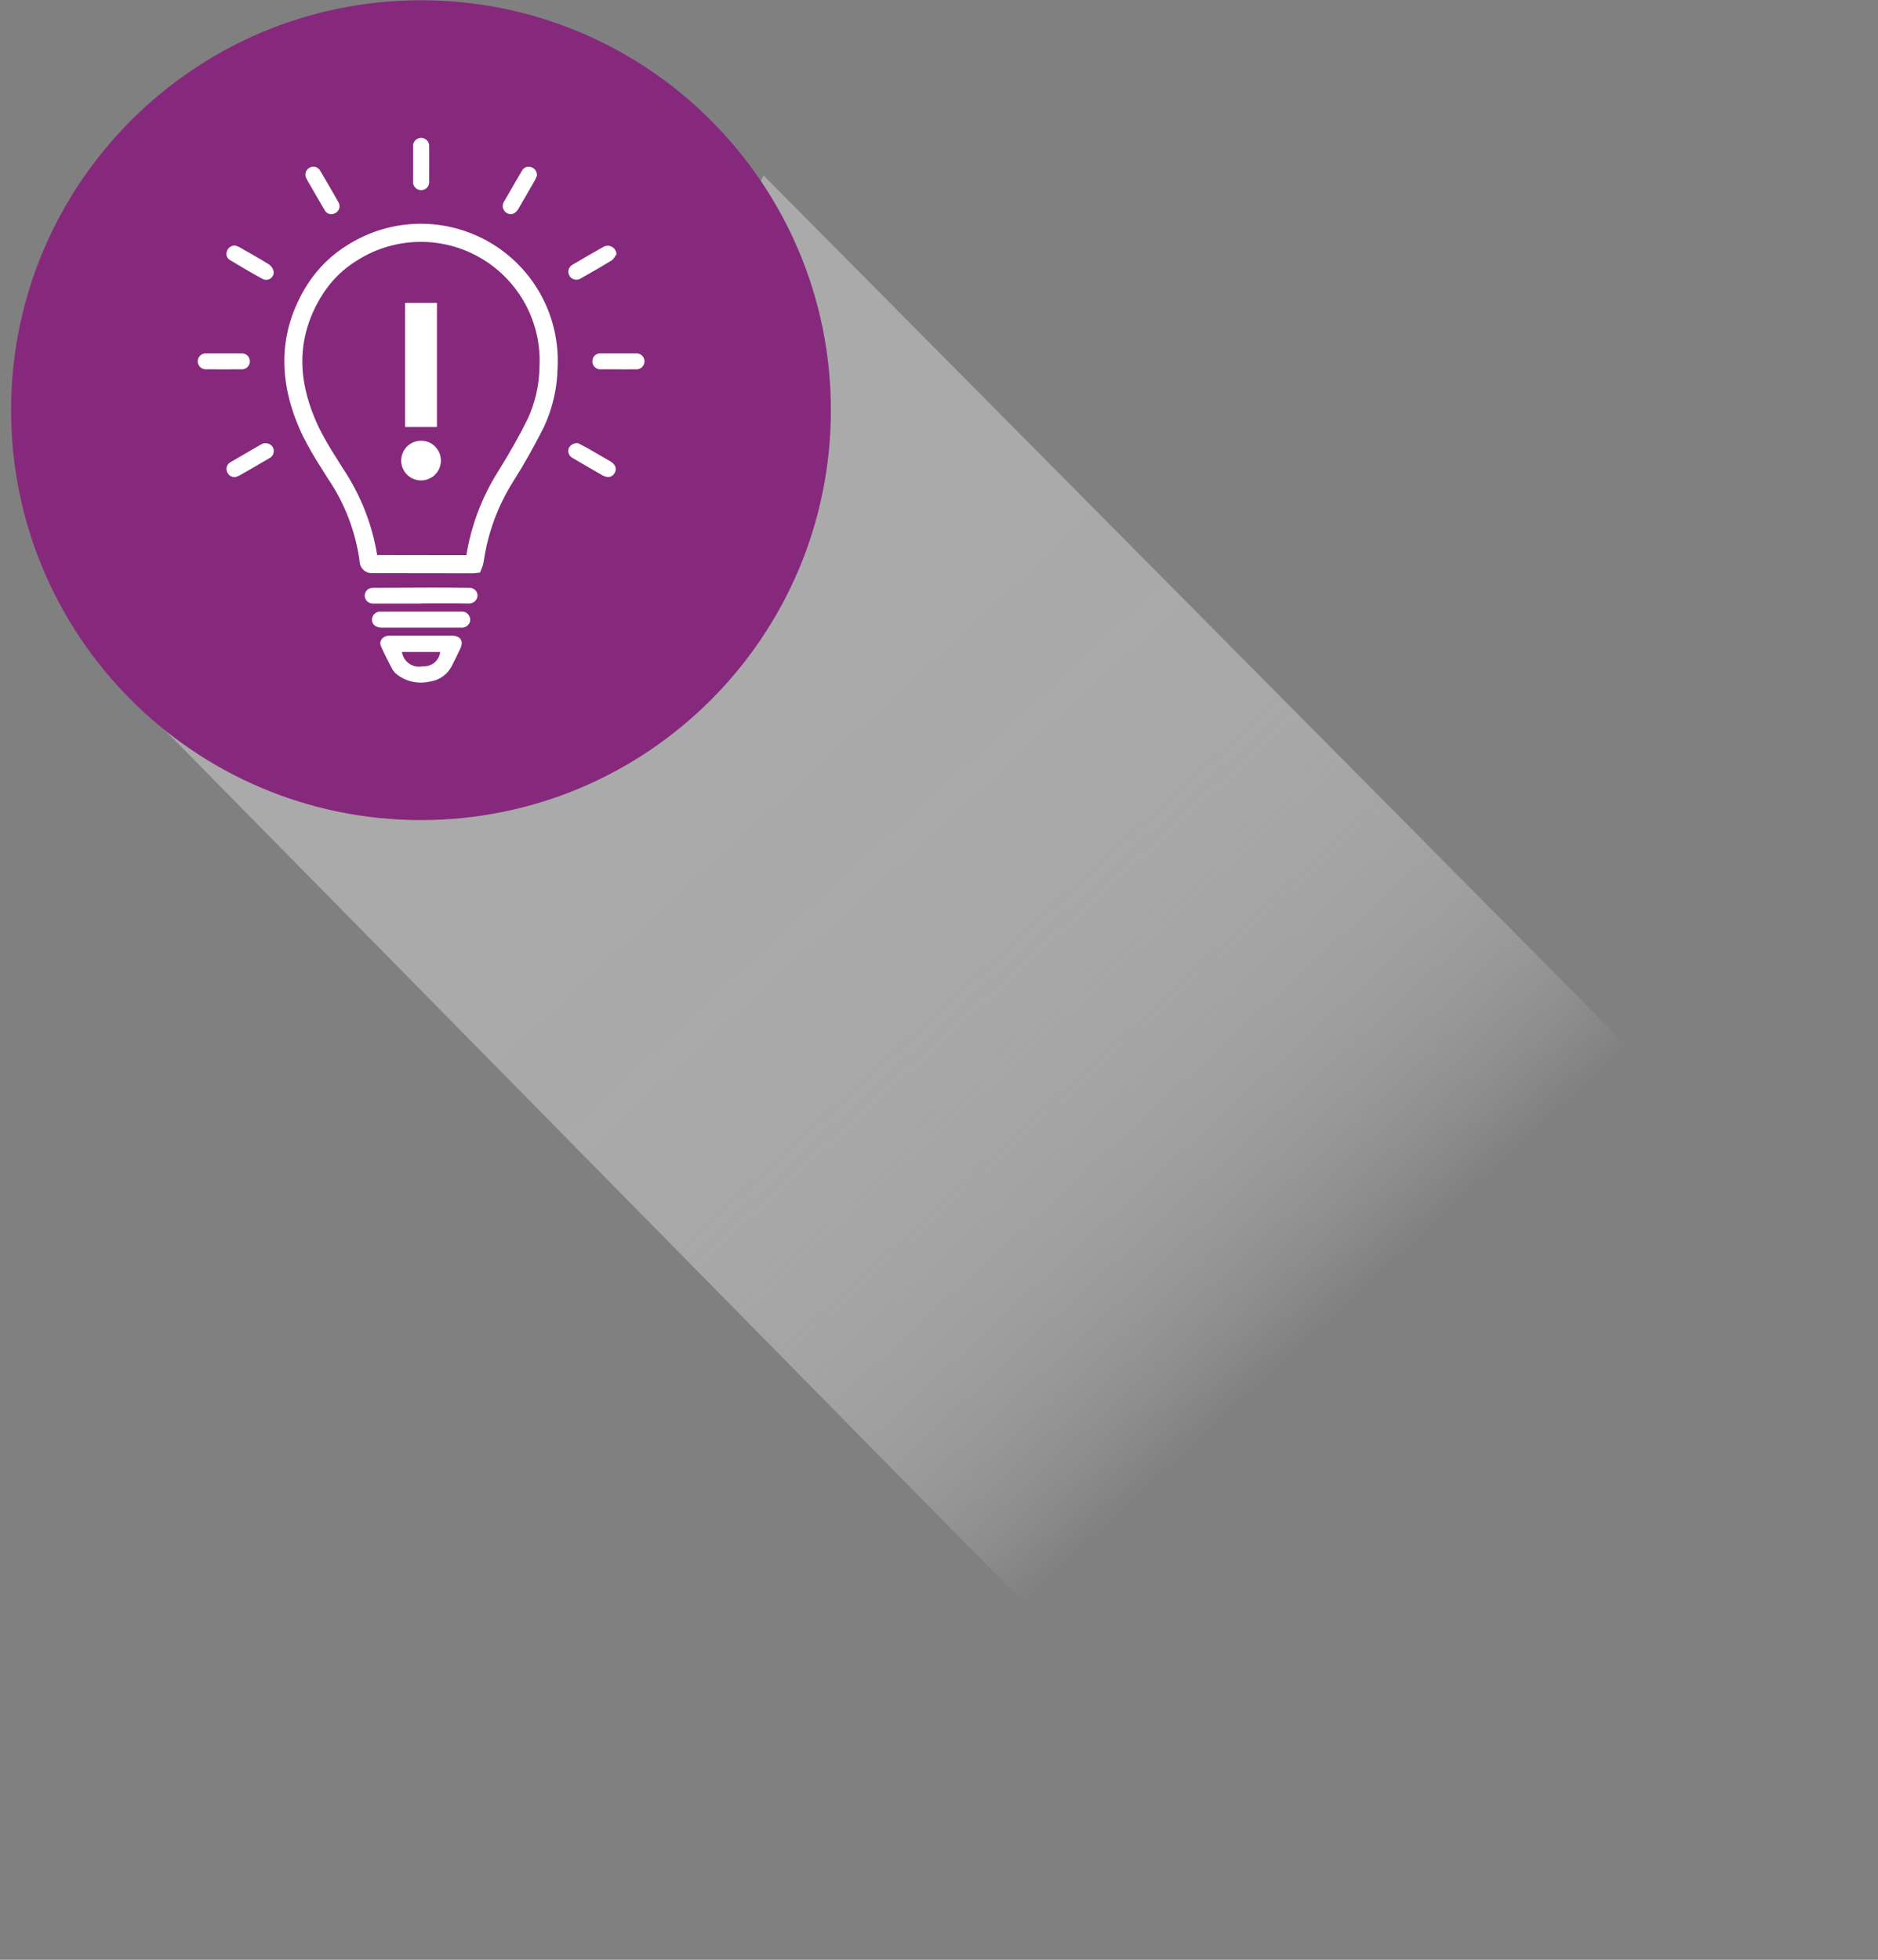
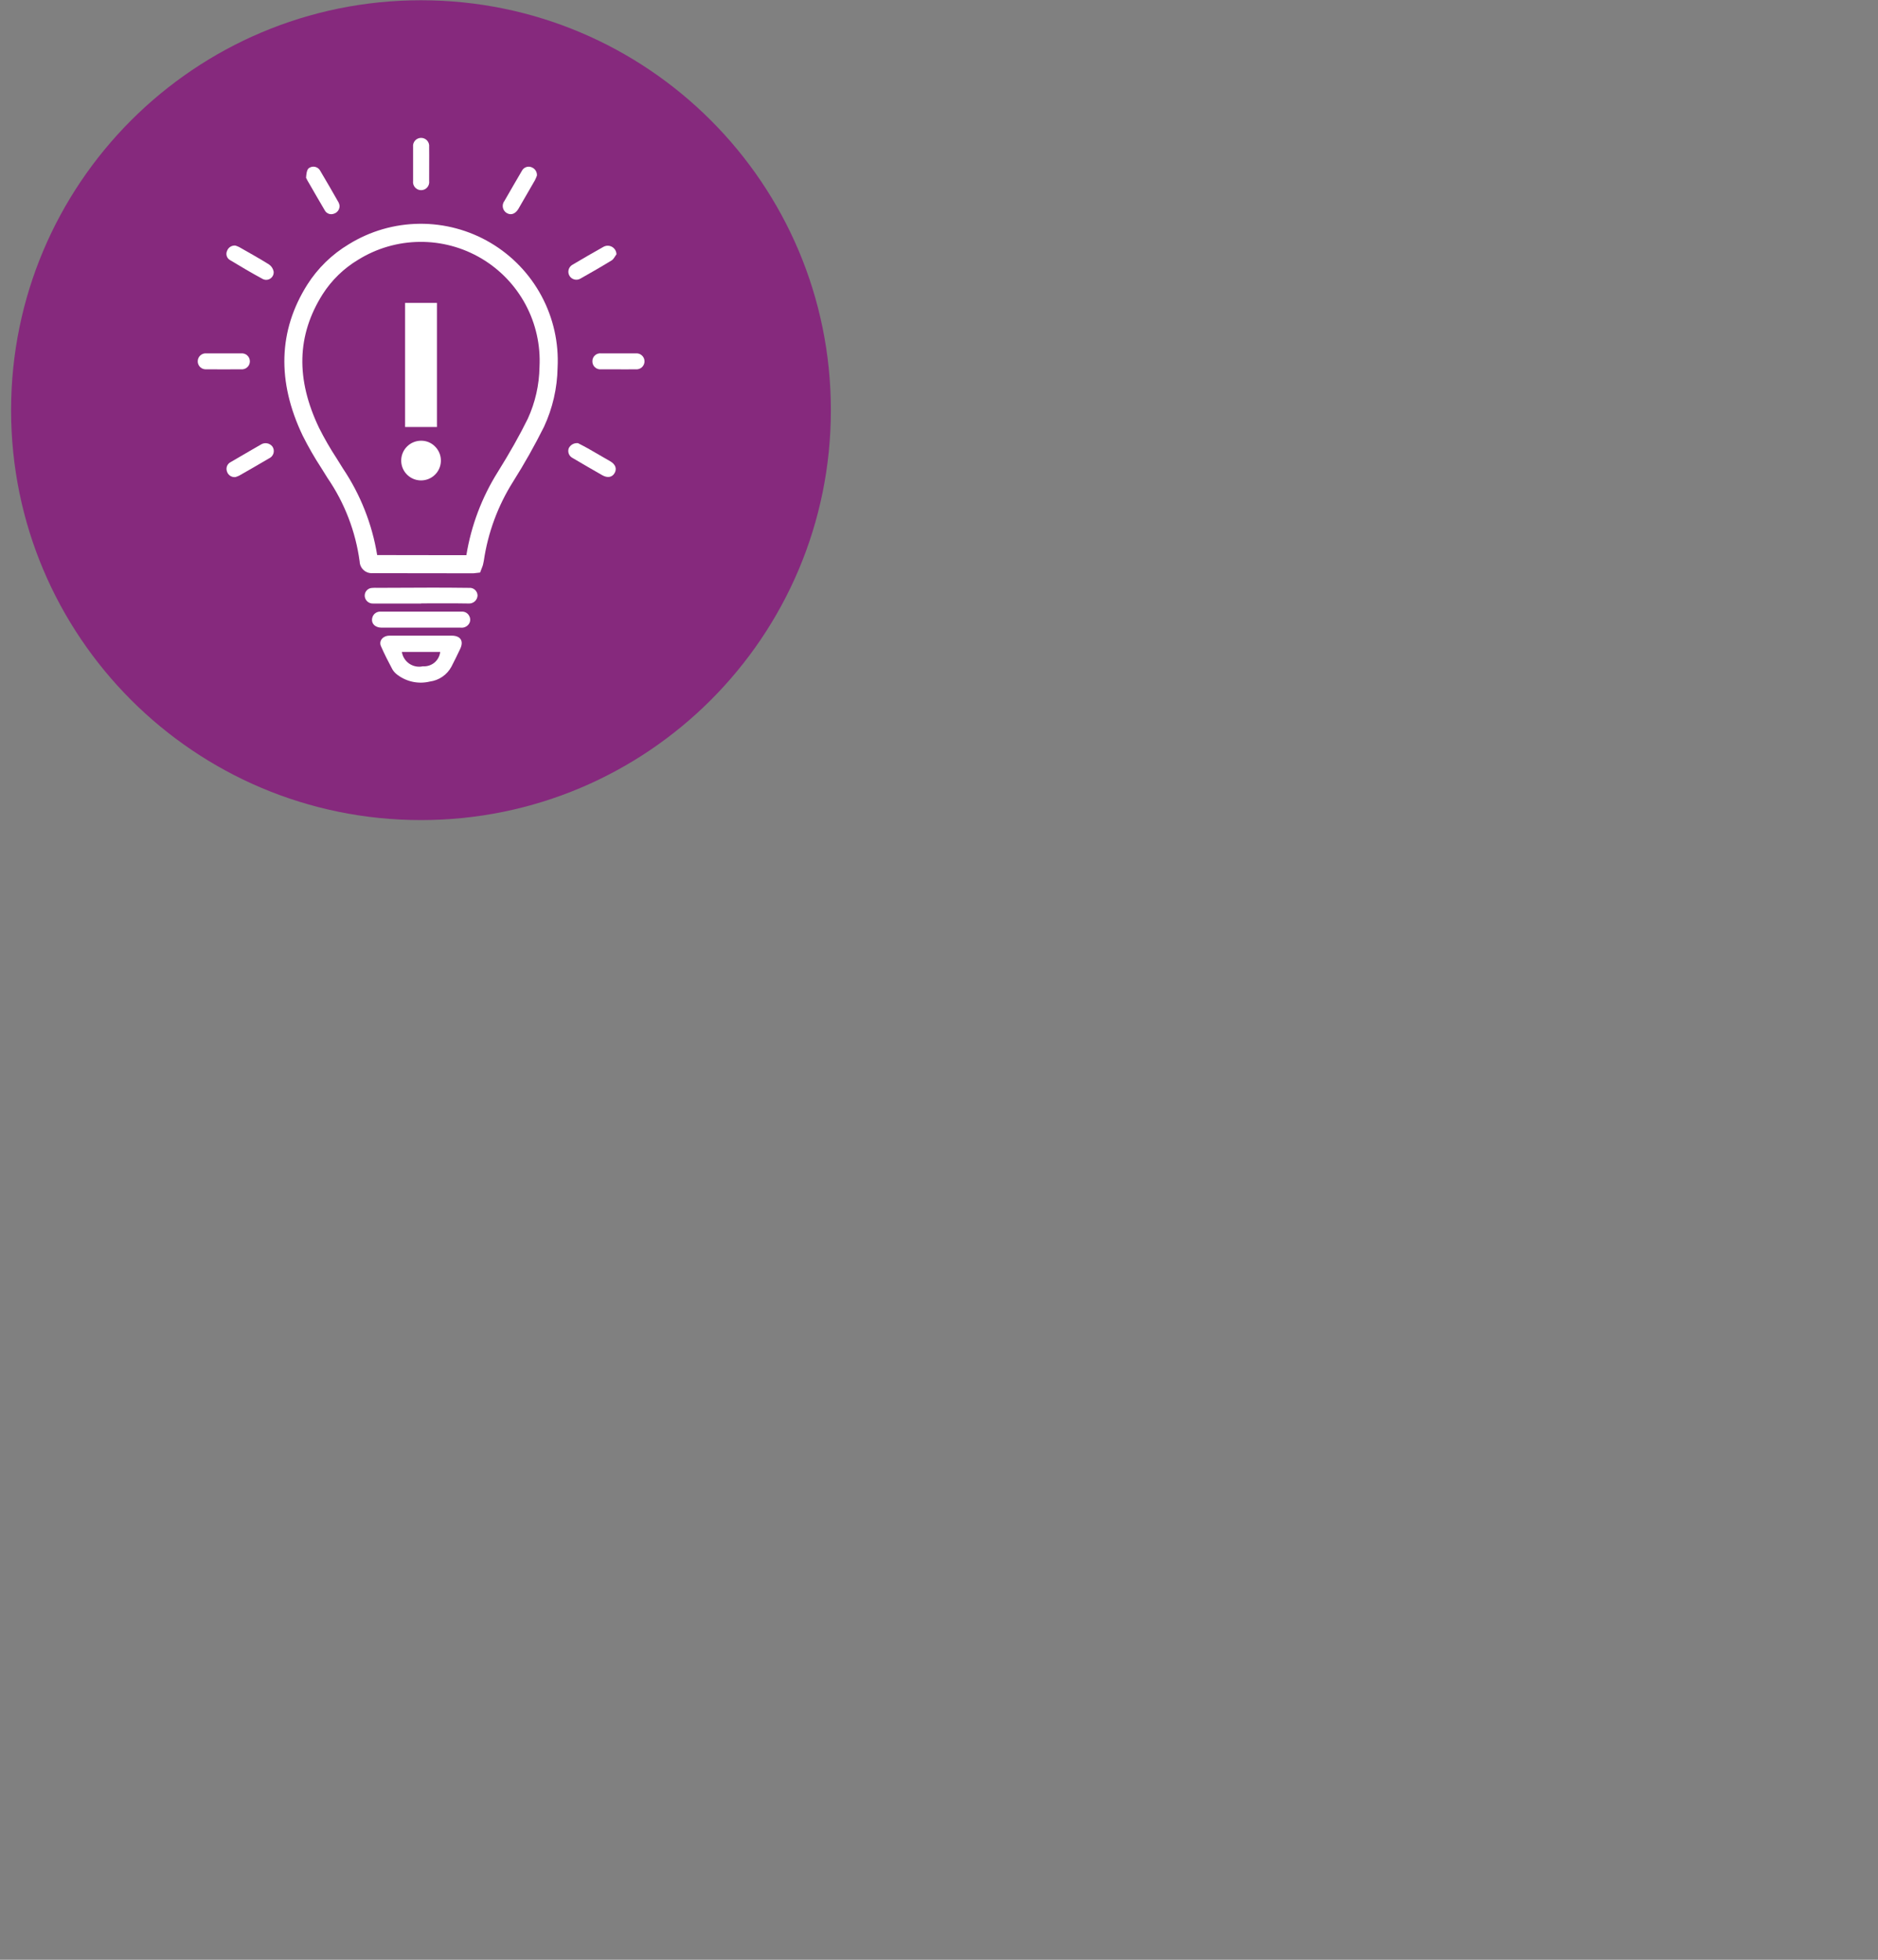
<svg xmlns="http://www.w3.org/2000/svg" width="161" height="168" viewBox="0 0 161 168" fill="none">
  <rect x="0" y="0" width="161" height="168" fill="#808080" stroke="none" />
-   <path opacity="0.55" d="M65.42 15C66.644 16.021 15.134 63.347 14 62.454L117.051 167.128L160.259 110.625L65.42 15Z" fill="url(#paint0_linear_340_5)" />
  <path d="M36.091 70.301C55.498 70.301 71.23 54.569 71.23 35.162C71.23 15.755 55.498 0.022 36.091 0.022C16.684 0.022 0.951 15.755 0.951 35.162C0.951 54.569 16.684 70.301 36.091 70.301Z" fill="#86297D" />
  <path d="M39.352 49.145L34.633 49.139C33.738 49.136 32.843 49.131 31.948 49.134H31.942C31.804 49.144 31.665 49.126 31.533 49.081C31.402 49.037 31.281 48.966 31.177 48.873C31.074 48.781 30.99 48.668 30.931 48.543C30.872 48.417 30.838 48.281 30.833 48.142C30.489 45.57 29.545 43.114 28.077 40.974C27.904 40.691 27.728 40.408 27.549 40.127C26.965 39.233 26.433 38.308 25.954 37.354C23.73 32.704 23.859 28.348 26.34 24.407C27.241 22.989 28.461 21.801 29.903 20.938C31.725 19.811 33.821 19.204 35.963 19.183C38.105 19.162 40.213 19.727 42.057 20.818C43.901 21.91 45.411 23.485 46.423 25.373C47.436 27.261 47.913 29.39 47.801 31.53C47.771 33.277 47.374 34.999 46.638 36.585C45.835 38.193 44.953 39.76 43.993 41.28C42.689 43.343 41.832 45.658 41.477 48.073C41.461 48.175 41.439 48.272 41.416 48.368C41.4 48.443 41.378 48.515 41.349 48.585L41.158 49.082L40.602 49.145H39.352ZM32.52 47.581C33.23 47.581 33.934 47.584 34.639 47.587L39.981 47.593C40.394 45.058 41.311 42.632 42.676 40.458C43.703 38.812 44.545 37.321 45.246 35.898C45.886 34.505 46.228 32.993 46.251 31.46C46.349 29.601 45.937 27.752 45.058 26.111C44.179 24.47 42.868 23.102 41.266 22.154C39.664 21.206 37.834 20.715 35.973 20.735C34.112 20.754 32.292 21.283 30.71 22.264C29.474 23.002 28.427 24.019 27.653 25.234C25.445 28.743 25.347 32.488 27.355 36.684C27.808 37.585 28.312 38.458 28.864 39.301C29.045 39.588 29.225 39.876 29.402 40.165C30.901 42.398 31.901 44.927 32.334 47.581H32.52Z" fill="white" />
  <path d="M36.098 54.491C36.975 54.491 37.853 54.489 38.73 54.491C39.483 54.493 39.776 54.954 39.451 55.627C39.205 56.136 38.966 56.649 38.702 57.148C38.516 57.494 38.251 57.79 37.927 58.012C37.604 58.235 37.232 58.377 36.843 58.427C36.372 58.54 35.882 58.548 35.407 58.452C34.932 58.355 34.484 58.156 34.094 57.867C33.911 57.738 33.756 57.572 33.639 57.38C33.291 56.727 32.953 56.067 32.657 55.389C32.458 54.934 32.83 54.496 33.378 54.492C34.285 54.487 35.191 54.491 36.098 54.491ZM34.452 55.888C34.484 56.09 34.556 56.283 34.666 56.456C34.775 56.629 34.918 56.777 35.086 56.892C35.255 57.008 35.446 57.087 35.646 57.126C35.846 57.165 36.053 57.163 36.252 57.119C36.611 57.145 36.966 57.032 37.243 56.803C37.52 56.574 37.698 56.246 37.738 55.888H34.452Z" fill="white" />
  <path d="M36.104 51.738C34.734 51.738 33.365 51.738 31.995 51.737C31.818 51.747 31.643 51.689 31.508 51.574C31.373 51.458 31.287 51.296 31.269 51.119C31.26 51.031 31.27 50.943 31.296 50.859C31.323 50.775 31.366 50.698 31.422 50.631C31.479 50.564 31.549 50.509 31.627 50.469C31.706 50.429 31.791 50.406 31.879 50.4C32.043 50.386 32.209 50.384 32.373 50.392C33.951 50.386 35.529 50.375 37.107 50.374C38.139 50.373 39.171 50.383 40.203 50.394C40.295 50.384 40.389 50.394 40.478 50.423C40.567 50.452 40.649 50.499 40.718 50.562C40.788 50.624 40.843 50.701 40.882 50.786C40.92 50.871 40.94 50.964 40.94 51.057C40.93 51.242 40.849 51.416 40.713 51.543C40.577 51.669 40.398 51.738 40.213 51.735C38.843 51.71 37.474 51.725 36.104 51.725V51.738Z" fill="white" />
  <path d="M36.128 52.431C37.28 52.431 38.431 52.431 39.583 52.43C39.715 52.422 39.847 52.453 39.962 52.52C40.076 52.587 40.169 52.686 40.227 52.805C40.29 52.917 40.318 53.045 40.309 53.173C40.299 53.301 40.251 53.423 40.172 53.524C40.093 53.624 39.99 53.703 39.873 53.752C39.755 53.802 39.627 53.82 39.5 53.806C38.524 53.803 37.548 53.805 36.572 53.806C35.284 53.806 33.996 53.81 32.708 53.806C32.136 53.804 31.791 53.421 31.919 52.946C31.959 52.788 32.054 52.65 32.187 52.556C32.32 52.462 32.482 52.418 32.644 52.432C33.806 52.429 34.967 52.431 36.128 52.431Z" fill="white" />
  <path d="M36.793 14.068C36.793 14.549 36.798 15.03 36.791 15.511C36.805 15.61 36.798 15.71 36.769 15.805C36.741 15.9 36.693 15.989 36.627 16.064C36.562 16.139 36.481 16.199 36.391 16.24C36.3 16.282 36.202 16.303 36.103 16.303C36.003 16.303 35.905 16.282 35.815 16.241C35.724 16.199 35.643 16.139 35.578 16.064C35.513 15.989 35.464 15.901 35.436 15.806C35.407 15.711 35.4 15.611 35.413 15.512C35.408 14.538 35.408 13.564 35.413 12.59C35.402 12.493 35.412 12.395 35.441 12.302C35.471 12.209 35.52 12.123 35.585 12.05C35.65 11.977 35.729 11.919 35.818 11.879C35.907 11.839 36.004 11.819 36.101 11.819C36.199 11.819 36.295 11.839 36.384 11.879C36.473 11.919 36.553 11.977 36.618 12.05C36.683 12.123 36.732 12.208 36.762 12.301C36.791 12.394 36.801 12.492 36.79 12.589C36.799 13.082 36.792 13.575 36.793 14.068Z" fill="white" />
  <path d="M46.031 15.052C45.981 15.189 45.923 15.324 45.857 15.454C45.392 16.269 44.922 17.082 44.449 17.893C44.185 18.345 43.798 18.48 43.43 18.256C43.345 18.203 43.272 18.132 43.217 18.049C43.161 17.965 43.124 17.871 43.107 17.772C43.091 17.674 43.095 17.573 43.121 17.476C43.146 17.379 43.192 17.288 43.254 17.21C43.747 16.357 44.236 15.501 44.737 14.652C44.809 14.508 44.931 14.396 45.081 14.336C45.23 14.277 45.397 14.274 45.548 14.33C45.697 14.38 45.825 14.478 45.913 14.608C46 14.739 46.042 14.895 46.031 15.052Z" fill="white" />
-   <path d="M29.111 17.622C29.12 17.777 29.076 17.931 28.987 18.058C28.897 18.185 28.768 18.278 28.619 18.322C28.474 18.377 28.313 18.376 28.168 18.32C28.023 18.263 27.904 18.155 27.834 18.017C27.379 17.25 26.937 16.476 26.491 15.704C26.397 15.556 26.313 15.401 26.239 15.242C26.169 15.084 26.163 14.905 26.222 14.743C26.28 14.581 26.398 14.447 26.552 14.369C26.698 14.289 26.869 14.267 27.031 14.308C27.192 14.349 27.332 14.45 27.423 14.59C27.971 15.506 28.499 16.433 29.029 17.359C29.068 17.443 29.095 17.532 29.111 17.622Z" fill="white" />
+   <path d="M29.111 17.622C29.12 17.777 29.076 17.931 28.987 18.058C28.897 18.185 28.768 18.278 28.619 18.322C28.474 18.377 28.313 18.376 28.168 18.32C28.023 18.263 27.904 18.155 27.834 18.017C27.379 17.25 26.937 16.476 26.491 15.704C26.397 15.556 26.313 15.401 26.239 15.242C26.28 14.581 26.398 14.447 26.552 14.369C26.698 14.289 26.869 14.267 27.031 14.308C27.192 14.349 27.332 14.45 27.423 14.59C27.971 15.506 28.499 16.433 29.029 17.359C29.068 17.443 29.095 17.532 29.111 17.622Z" fill="white" />
  <path d="M20.18 21.052C20.294 21.086 20.405 21.13 20.511 21.183C21.366 21.671 22.228 22.149 23.062 22.671C23.268 22.812 23.41 23.029 23.458 23.274C23.471 23.392 23.452 23.511 23.402 23.618C23.352 23.726 23.272 23.818 23.173 23.883C23.074 23.948 22.959 23.985 22.84 23.989C22.722 23.993 22.604 23.964 22.501 23.905C21.553 23.393 20.625 22.842 19.702 22.285C19.574 22.207 19.479 22.084 19.436 21.94C19.392 21.797 19.403 21.642 19.466 21.506C19.518 21.362 19.616 21.239 19.745 21.157C19.875 21.074 20.027 21.037 20.18 21.052Z" fill="white" />
  <path d="M52.848 21.802C52.713 21.979 52.614 22.214 52.437 22.322C51.558 22.861 50.663 23.374 49.764 23.881C49.686 23.928 49.6 23.959 49.51 23.972C49.419 23.985 49.328 23.98 49.24 23.958C49.151 23.935 49.069 23.895 48.996 23.84C48.924 23.785 48.863 23.716 48.817 23.637C48.772 23.559 48.742 23.472 48.73 23.381C48.719 23.291 48.725 23.199 48.75 23.112C48.774 23.024 48.816 22.942 48.872 22.87C48.928 22.799 48.998 22.739 49.078 22.695C49.956 22.176 50.836 21.661 51.727 21.164C51.84 21.099 51.968 21.064 52.099 21.064C52.229 21.064 52.357 21.097 52.471 21.162C52.584 21.226 52.678 21.32 52.745 21.432C52.811 21.544 52.847 21.672 52.848 21.802Z" fill="white" />
  <path d="M20.176 40.898C20.017 40.915 19.858 40.874 19.726 40.784C19.594 40.694 19.498 40.56 19.455 40.406C19.403 40.259 19.406 40.099 19.463 39.955C19.52 39.81 19.627 39.691 19.765 39.619C20.371 39.259 20.982 38.908 21.592 38.555C21.844 38.409 22.098 38.266 22.349 38.119C22.505 38.014 22.695 37.971 22.881 38C23.067 38.029 23.235 38.128 23.351 38.277C23.409 38.359 23.447 38.453 23.464 38.552C23.48 38.651 23.475 38.753 23.448 38.85C23.422 38.947 23.374 39.036 23.308 39.112C23.243 39.189 23.162 39.25 23.07 39.291C22.221 39.793 21.365 40.284 20.508 40.772C20.402 40.825 20.291 40.867 20.176 40.898Z" fill="white" />
  <path d="M49.552 37.99C49.769 38.105 50.091 38.263 50.402 38.439C51.045 38.803 51.685 39.172 52.322 39.547C52.762 39.804 52.897 40.176 52.697 40.541C52.491 40.919 52.085 40.997 51.63 40.736C50.773 40.245 49.917 39.753 49.068 39.249C48.927 39.172 48.818 39.047 48.761 38.896C48.704 38.746 48.703 38.579 48.757 38.428C48.828 38.282 48.943 38.162 49.085 38.083C49.227 38.005 49.39 37.972 49.552 37.99Z" fill="white" />
  <path d="M19.187 30.292C19.681 30.292 20.175 30.287 20.669 30.293C20.764 30.284 20.861 30.295 20.952 30.325C21.043 30.355 21.126 30.404 21.197 30.468C21.268 30.533 21.325 30.611 21.363 30.699C21.402 30.787 21.422 30.882 21.422 30.978C21.422 31.073 21.401 31.168 21.362 31.256C21.323 31.343 21.266 31.422 21.195 31.486C21.123 31.55 21.04 31.599 20.948 31.628C20.857 31.658 20.761 31.668 20.666 31.658C19.677 31.665 18.689 31.665 17.701 31.658C17.606 31.667 17.509 31.656 17.419 31.626C17.328 31.596 17.244 31.547 17.174 31.482C17.103 31.418 17.046 31.339 17.008 31.252C16.969 31.164 16.949 31.069 16.95 30.973C16.95 30.878 16.97 30.783 17.009 30.696C17.048 30.608 17.105 30.53 17.176 30.466C17.247 30.401 17.331 30.353 17.422 30.323C17.513 30.293 17.609 30.283 17.704 30.292C18.198 30.287 18.692 30.291 19.187 30.292Z" fill="white" />
  <path d="M53.018 31.661C52.524 31.661 52.03 31.666 51.536 31.659C51.439 31.67 51.34 31.659 51.248 31.628C51.155 31.598 51.07 31.547 50.999 31.48C50.928 31.413 50.872 31.332 50.835 31.241C50.798 31.151 50.781 31.054 50.785 30.956C50.785 30.861 50.806 30.768 50.845 30.681C50.884 30.595 50.941 30.518 51.013 30.455C51.084 30.392 51.168 30.346 51.258 30.318C51.349 30.29 51.445 30.281 51.539 30.293C52.527 30.288 53.515 30.288 54.503 30.293C54.598 30.284 54.694 30.295 54.785 30.325C54.876 30.355 54.959 30.404 55.03 30.469C55.101 30.533 55.157 30.612 55.196 30.699C55.234 30.787 55.254 30.881 55.254 30.977C55.254 31.073 55.233 31.167 55.194 31.255C55.155 31.342 55.099 31.421 55.028 31.485C54.957 31.549 54.873 31.597 54.782 31.627C54.691 31.657 54.595 31.668 54.5 31.658C54.006 31.666 53.512 31.66 53.018 31.661Z" fill="white" />
  <path d="M36.093 37.781C36.317 37.777 36.539 37.819 36.746 37.904C36.952 37.99 37.14 38.116 37.296 38.276C37.575 38.553 37.75 38.919 37.789 39.311C37.829 39.703 37.732 40.096 37.514 40.424C37.296 40.752 36.971 40.994 36.594 41.109C36.218 41.225 35.813 41.206 35.449 41.056C35.085 40.906 34.784 40.635 34.597 40.288C34.411 39.941 34.351 39.54 34.427 39.154C34.503 38.767 34.71 38.419 35.014 38.169C35.318 37.919 35.7 37.782 36.093 37.781ZM34.728 25.964H37.459V36.603H34.728V25.964Z" fill="white" />
  <defs>
    <linearGradient id="paint0_linear_340_5" x1="122.117" y1="124.599" x2="60.488" y2="57.559" gradientUnits="userSpaceOnUse">
      <stop offset="0.15" stop-color="white" stop-opacity="0" />
      <stop offset="0.215" stop-color="#F4F4F4" stop-opacity="0.208" />
      <stop offset="0.291" stop-color="#EAE9E9" stop-opacity="0.417" />
      <stop offset="0.372" stop-color="#E1E0E0" stop-opacity="0.597" />
      <stop offset="0.456" stop-color="#D9D8D8" stop-opacity="0.744" />
      <stop offset="0.545" stop-color="#D3D2D2" stop-opacity="0.857" />
      <stop offset="0.639" stop-color="#CFCECE" stop-opacity="0.937" />
      <stop offset="0.745" stop-color="#CDCCCC" stop-opacity="0.985" />
      <stop offset="0.882" stop-color="#CCCBCB" />
    </linearGradient>
  </defs>
</svg>